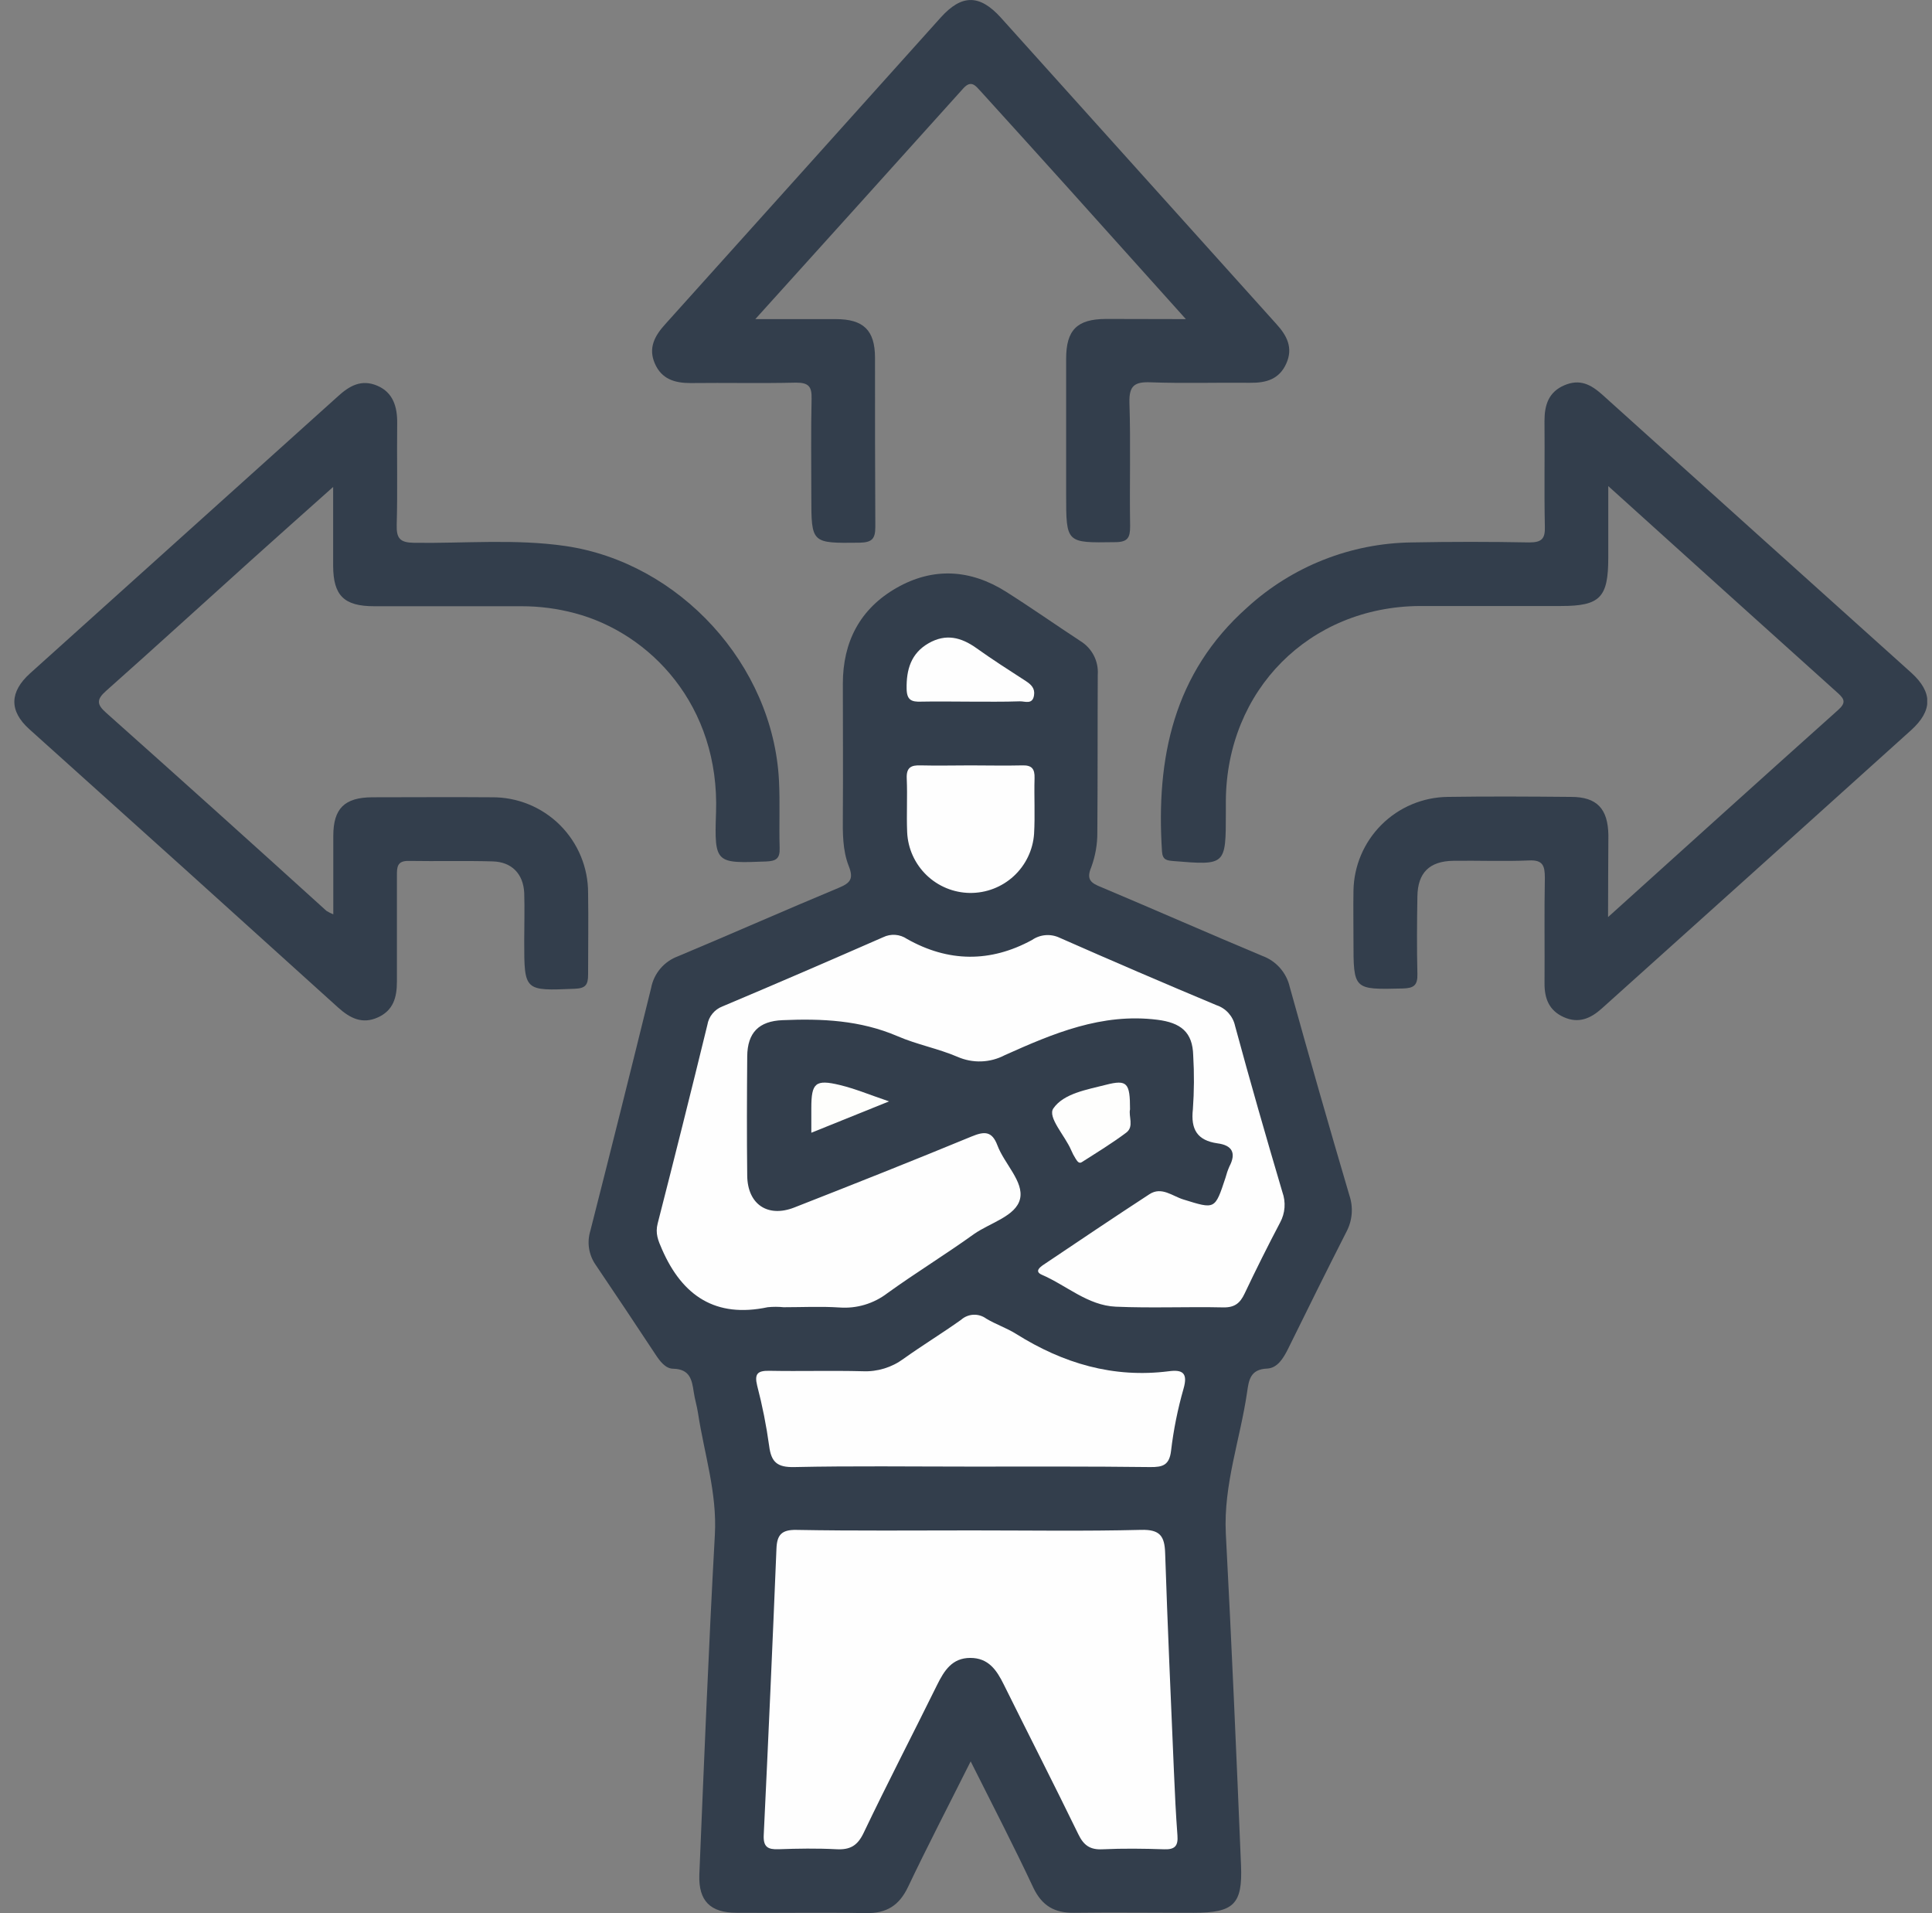
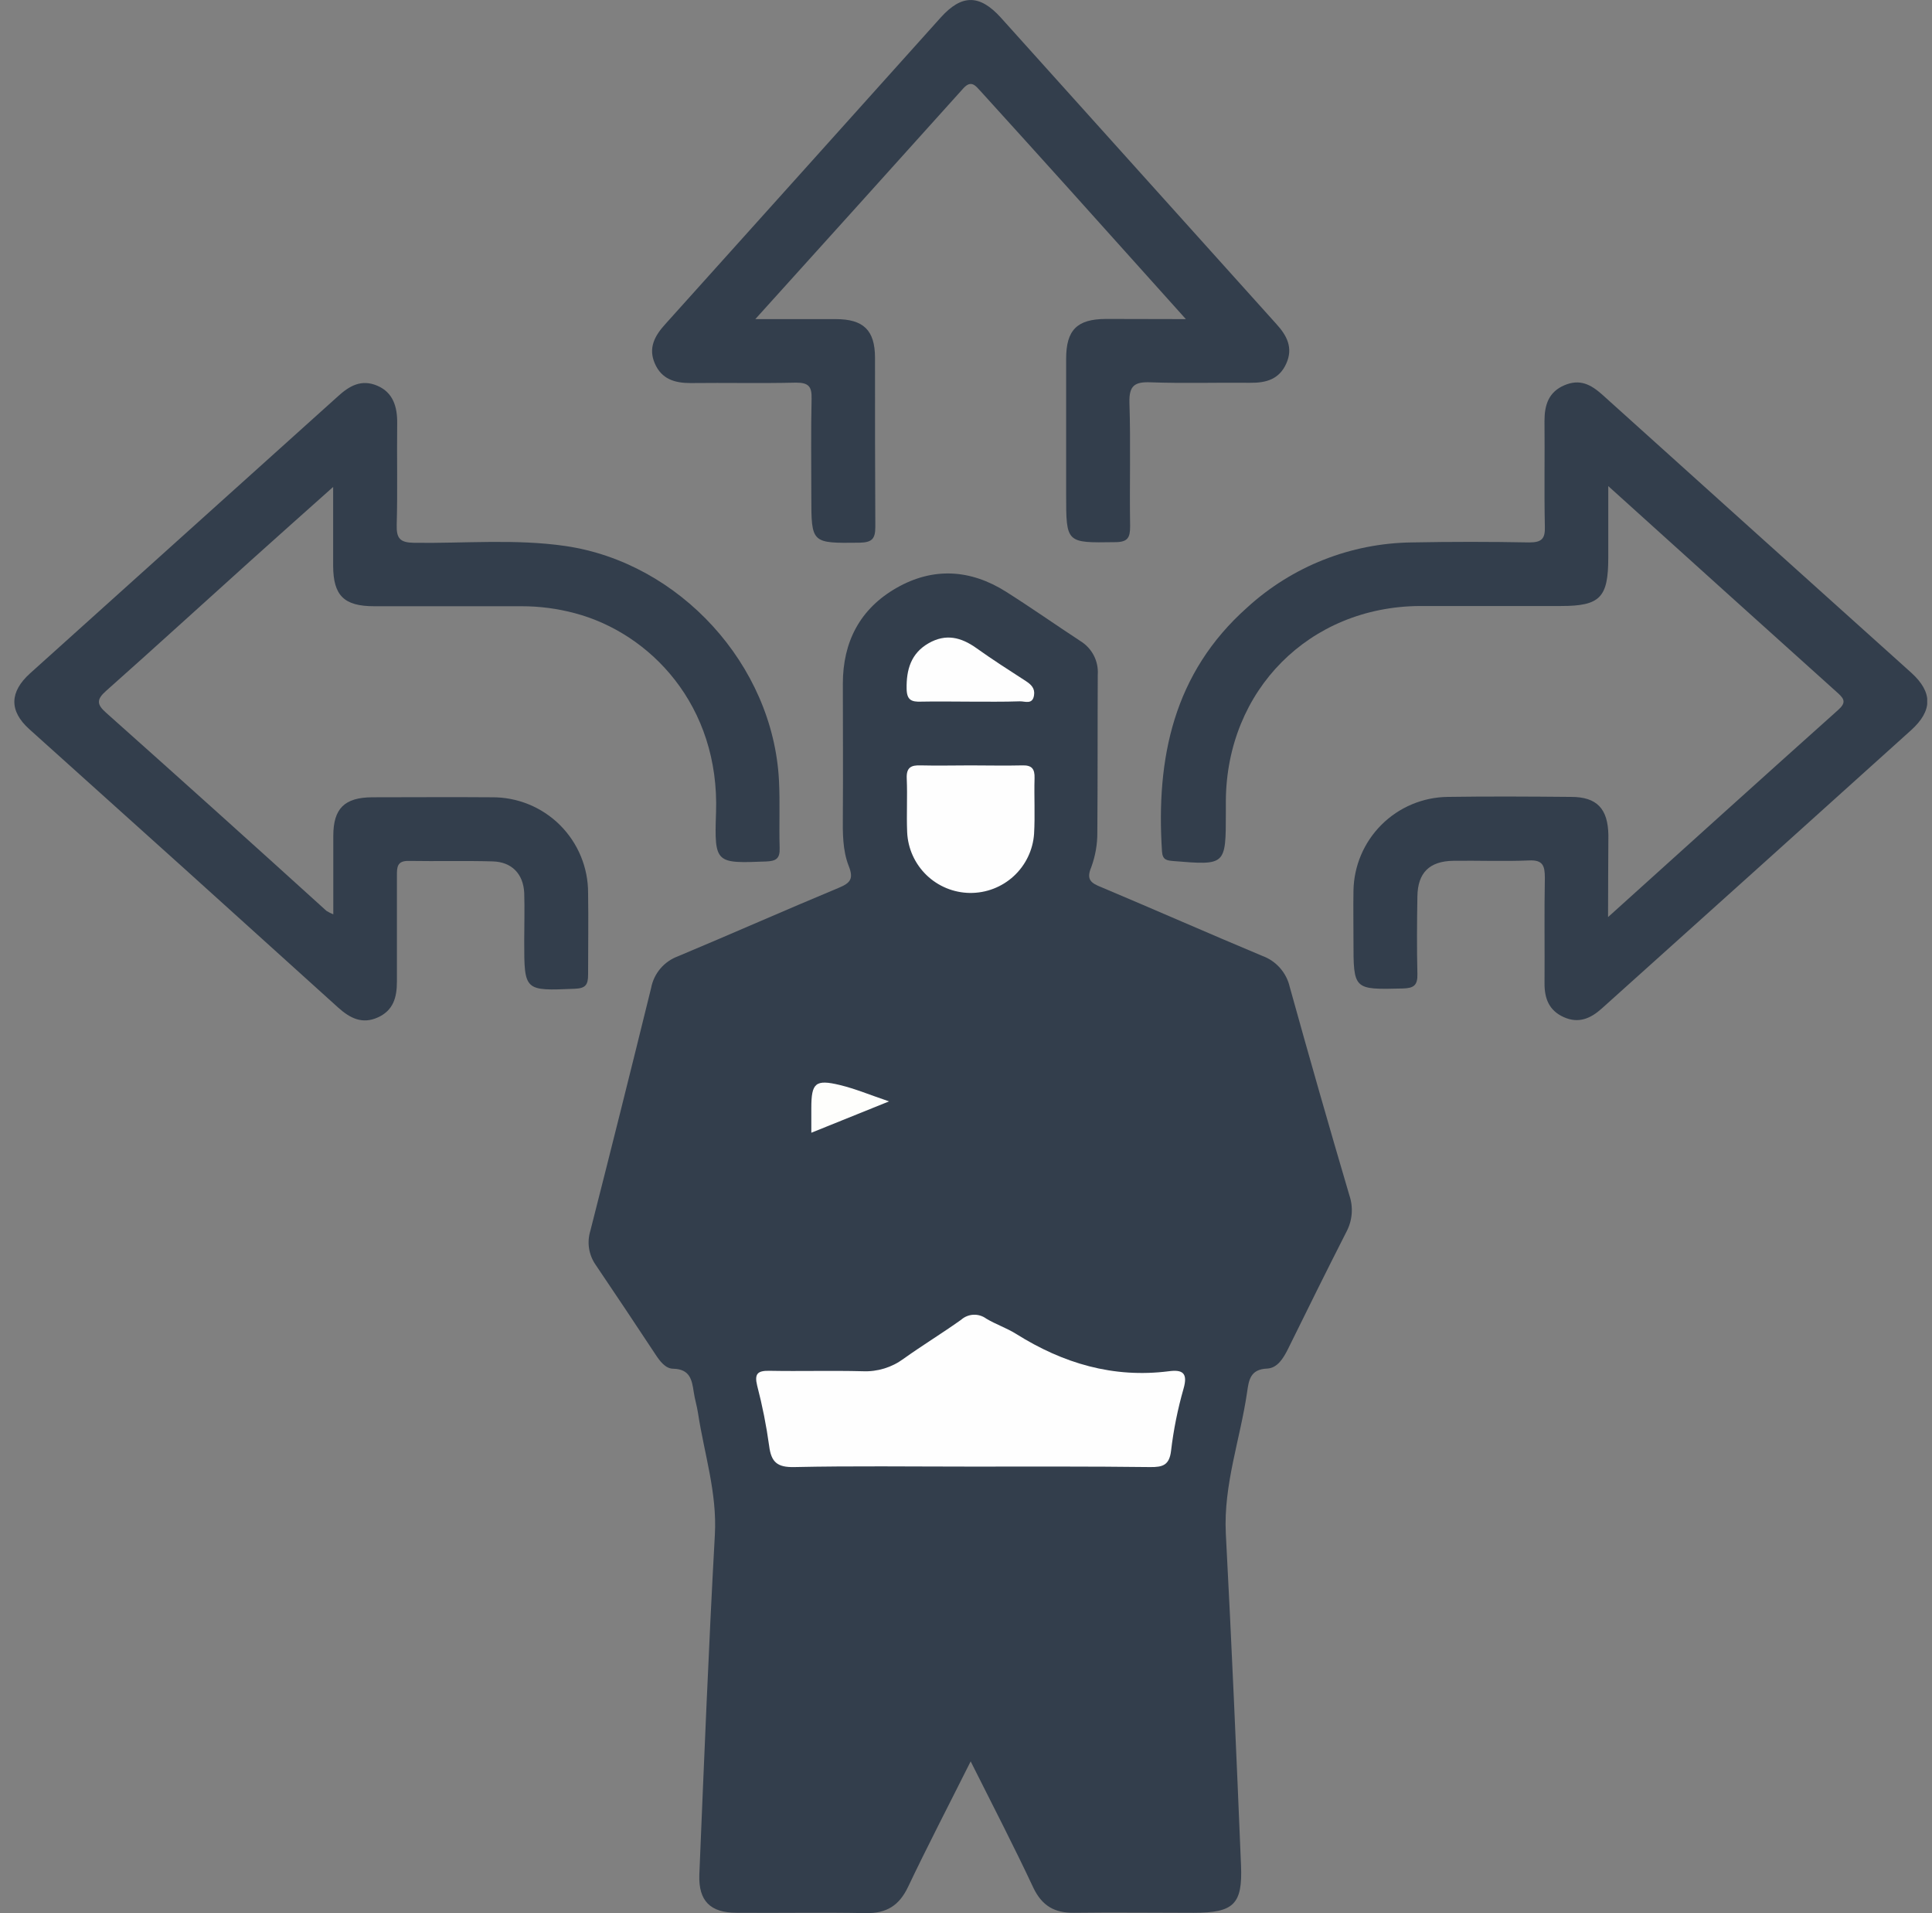
<svg xmlns="http://www.w3.org/2000/svg" width="101" height="100" viewBox="0 0 101 100" fill="none">
  <rect x="0" y="0" width="101" height="100" fill="#808080" stroke="none" />
  <g clip-path="url(#clip0_456_689)">
    <path d="M50.744 92.065C49.57 94.409 48.484 96.496 47.474 98.62C47.012 99.591 46.361 100.011 45.276 99.997C43.021 99.95 40.764 99.997 38.507 99.978C37.137 99.978 36.514 99.365 36.559 97.996C36.806 92.071 37.043 86.145 37.371 80.225C37.494 78.027 36.815 75.984 36.492 73.869C36.436 73.493 36.319 73.126 36.266 72.755C36.174 72.115 36.063 71.564 35.2 71.542C34.791 71.542 34.496 71.147 34.26 70.785C33.228 69.221 32.188 67.663 31.14 66.112C30.961 65.857 30.844 65.564 30.795 65.256C30.747 64.948 30.77 64.634 30.861 64.336C31.938 60.109 32.997 55.876 34.04 51.636C34.11 51.265 34.276 50.919 34.519 50.63C34.763 50.342 35.077 50.121 35.431 49.989C38.245 48.812 41.034 47.576 43.85 46.404C44.449 46.156 44.635 45.937 44.374 45.277C44.042 44.442 44.054 43.518 44.062 42.608C44.079 40.32 44.062 38.027 44.062 35.736C44.062 33.551 44.955 31.82 46.873 30.726C48.791 29.633 50.739 29.758 52.595 30.93C53.914 31.765 55.189 32.661 56.492 33.515C56.787 33.698 57.027 33.959 57.185 34.268C57.343 34.578 57.413 34.925 57.388 35.271C57.374 38.013 57.388 40.754 57.366 43.496C57.372 44.12 57.264 44.741 57.048 45.327C56.77 45.984 57.048 46.162 57.572 46.371C60.383 47.554 63.171 48.784 65.985 49.961C66.342 50.09 66.66 50.306 66.911 50.589C67.163 50.873 67.339 51.215 67.424 51.584C68.433 55.22 69.472 58.851 70.541 62.474C70.647 62.784 70.688 63.112 70.663 63.438C70.638 63.765 70.546 64.083 70.394 64.372C69.356 66.412 68.34 68.464 67.332 70.512C67.09 70.999 66.776 71.511 66.239 71.534C65.353 71.57 65.284 72.151 65.195 72.766C64.838 75.224 63.959 77.593 64.082 80.139C64.388 85.923 64.638 91.709 64.877 97.495C64.964 99.541 64.493 99.978 62.406 99.978C60.319 99.978 58.231 99.95 56.158 99.978C55.131 99.997 54.474 99.613 54.023 98.675C53.024 96.543 51.93 94.425 50.744 92.065Z" fill="#333E4C" />
    <path d="M84.065 47.935C88.201 44.205 92.136 40.648 96.091 37.111C96.495 36.749 96.444 36.554 96.091 36.237C92.144 32.694 88.209 29.137 84.076 25.408C84.076 26.799 84.076 27.971 84.076 29.154C84.076 31.236 83.647 31.675 81.607 31.675C79.144 31.675 76.681 31.675 74.218 31.675C68.451 31.717 64.126 36.067 64.084 41.854V42.477C64.084 45.235 64.084 45.23 61.354 45.007C61.009 44.976 60.778 44.96 60.747 44.511C60.427 39.624 61.351 35.174 65.2 31.753C67.555 29.601 70.619 28.39 73.809 28.352C75.85 28.313 77.896 28.313 79.948 28.352C80.603 28.352 80.783 28.155 80.761 27.517C80.722 25.678 80.761 23.838 80.742 22.001C80.742 21.166 80.959 20.49 81.777 20.139C82.595 19.788 83.169 20.1 83.761 20.626C89.142 25.476 94.531 30.325 99.926 35.171C101.039 36.187 101.039 37.144 99.904 38.169C94.523 43.021 89.135 47.868 83.739 52.711C83.152 53.24 82.52 53.512 81.749 53.164C80.978 52.817 80.739 52.19 80.744 51.392C80.758 49.552 80.725 47.712 80.761 45.875C80.761 45.232 80.644 44.94 79.926 44.974C78.61 45.032 77.29 44.974 75.971 44.993C74.727 45.013 74.118 45.617 74.098 46.849C74.076 48.202 74.065 49.557 74.098 50.91C74.115 51.514 73.898 51.653 73.325 51.667C70.753 51.728 70.756 51.748 70.756 49.162C70.756 48.297 70.742 47.428 70.756 46.56C70.776 45.262 71.303 44.023 72.223 43.107C73.143 42.19 74.384 41.669 75.682 41.653C77.833 41.62 79.985 41.634 82.133 41.653C83.483 41.653 84.062 42.271 84.082 43.657C84.076 45.021 84.065 46.362 84.065 47.935Z" fill="#333E4C" />
    <path d="M17.424 47.79C17.424 46.368 17.424 45.029 17.424 43.691C17.424 42.257 18.014 41.681 19.456 41.673C21.538 41.673 23.631 41.656 25.701 41.673C26.363 41.666 27.019 41.79 27.632 42.039C28.245 42.288 28.802 42.656 29.271 43.122C29.74 43.589 30.112 44.143 30.365 44.755C30.618 45.366 30.747 46.021 30.744 46.682C30.767 48.105 30.744 49.527 30.744 50.949C30.744 51.472 30.614 51.659 30.051 51.681C27.405 51.792 27.405 51.812 27.405 49.176C27.405 48.341 27.432 47.506 27.405 46.671C27.357 45.675 26.751 45.049 25.754 45.024C24.299 44.982 22.84 45.024 21.385 44.999C20.753 44.982 20.747 45.327 20.75 45.783C20.75 47.62 20.75 49.46 20.75 51.3C20.75 52.135 20.564 52.814 19.748 53.181C18.933 53.549 18.29 53.215 17.68 52.666C12.305 47.801 6.921 42.949 1.529 38.11C0.469 37.156 0.497 36.162 1.577 35.191C6.941 30.366 12.303 25.542 17.663 20.718C18.27 20.162 18.896 19.808 19.726 20.162C20.555 20.515 20.775 21.275 20.764 22.126C20.742 23.894 20.789 25.667 20.739 27.434C20.719 28.155 20.92 28.361 21.657 28.372C24.29 28.408 26.929 28.158 29.556 28.539C35.526 29.41 40.41 34.748 40.722 40.785C40.783 41.962 40.722 43.145 40.758 44.322C40.778 44.879 40.572 45.01 40.04 45.029C37.419 45.13 37.341 45.141 37.432 42.491C37.633 36.869 33.987 33.092 30.049 32.051C29.141 31.808 28.205 31.686 27.265 31.687C24.699 31.687 22.132 31.687 19.564 31.687C17.981 31.687 17.424 31.13 17.416 29.577C17.416 28.272 17.416 26.964 17.416 25.452C15.885 26.819 14.496 28.052 13.118 29.293C10.591 31.567 8.081 33.86 5.54 36.117C5.058 36.546 5.039 36.808 5.54 37.248C9.397 40.684 13.239 44.138 17.065 47.609C17.179 47.68 17.299 47.74 17.424 47.79Z" fill="#333E4C" />
    <path d="M61.994 16.68C59.848 14.289 57.861 12.073 55.871 9.861C54.337 8.157 52.8 6.459 51.262 4.765C51.001 4.486 50.775 4.158 50.358 4.62C46.795 8.586 43.219 12.544 39.486 16.68C41.031 16.68 42.364 16.68 43.695 16.68C45.142 16.68 45.737 17.264 45.743 18.681C45.743 21.631 45.743 24.581 45.76 27.531C45.76 28.166 45.59 28.349 44.944 28.366C42.414 28.394 42.414 28.419 42.414 25.936C42.414 24.236 42.389 22.533 42.428 20.835C42.442 20.209 42.278 20 41.618 20C39.781 20.044 37.939 20 36.102 20.022C35.267 20.022 34.588 19.816 34.232 18.998C33.876 18.18 34.232 17.542 34.788 16.933C39.587 11.598 44.383 6.259 49.178 0.916C50.277 -0.306 51.212 -0.301 52.317 0.916C57.119 6.254 61.921 11.593 66.723 16.933C67.279 17.542 67.613 18.18 67.243 19.004C66.873 19.827 66.188 20.017 65.362 20.008C63.628 19.989 61.888 20.047 60.157 19.983C59.322 19.95 59.019 20.148 59.044 21.049C59.114 23.198 59.044 25.352 59.08 27.503C59.08 28.107 58.96 28.338 58.284 28.338C55.735 28.375 55.735 28.402 55.735 25.834C55.735 23.473 55.735 21.102 55.735 18.756C55.735 17.247 56.305 16.68 57.805 16.671C59.13 16.674 60.447 16.68 61.994 16.68Z" fill="#333E4C" />
-     <path d="M40.967 68.327C40.69 68.299 40.41 68.299 40.132 68.327C37.421 68.901 35.679 67.748 34.61 65.305C34.404 64.837 34.248 64.47 34.382 63.947C35.267 60.493 36.133 57.035 36.979 53.571C37.014 53.355 37.105 53.152 37.244 52.983C37.382 52.813 37.562 52.683 37.766 52.605C40.575 51.422 43.372 50.212 46.169 48.987C46.366 48.891 46.584 48.849 46.803 48.864C47.021 48.88 47.232 48.953 47.413 49.076C49.57 50.295 51.771 50.32 53.951 49.132C54.159 48.988 54.401 48.901 54.653 48.88C54.905 48.859 55.158 48.905 55.387 49.012C58.111 50.214 60.847 51.391 63.597 52.541C63.839 52.621 64.055 52.763 64.225 52.953C64.394 53.142 64.512 53.372 64.566 53.621C65.353 56.527 66.186 59.424 67.04 62.31C67.133 62.568 67.171 62.842 67.151 63.116C67.131 63.389 67.053 63.655 66.923 63.896C66.277 65.123 65.658 66.362 65.064 67.615C64.83 68.107 64.555 68.347 63.951 68.336C62.078 68.294 60.202 68.38 58.331 68.299C56.865 68.235 55.754 67.186 54.463 66.629C54.07 66.457 54.363 66.234 54.557 66.103C56.397 64.868 58.237 63.627 60.096 62.416C60.728 62.007 61.295 62.522 61.861 62.694C63.53 63.212 63.511 63.234 64.065 61.561C64.117 61.361 64.185 61.164 64.268 60.974C64.641 60.264 64.413 59.861 63.647 59.761C62.59 59.61 62.242 59.034 62.361 57.977C62.428 57.043 62.434 56.106 62.378 55.171C62.35 53.944 61.727 53.454 60.497 53.301C57.594 52.939 55.053 54.019 52.523 55.154C52.144 55.353 51.725 55.464 51.298 55.478C50.871 55.493 50.446 55.41 50.054 55.238C49.041 54.804 47.928 54.598 46.915 54.158C44.967 53.323 42.96 53.234 40.906 53.323C39.681 53.373 39.075 53.966 39.063 55.213C39.047 57.295 39.038 59.388 39.063 61.458C39.083 62.95 40.138 63.66 41.529 63.112C44.627 61.898 47.716 60.673 50.789 59.404C51.462 59.126 51.858 59.112 52.142 59.866C52.506 60.835 53.533 61.764 53.325 62.663C53.116 63.562 51.771 63.91 50.928 64.495C49.456 65.555 47.878 66.521 46.394 67.59C45.68 68.139 44.788 68.407 43.889 68.341C42.913 68.277 41.941 68.327 40.967 68.327Z" fill="#FEFEFE" />
-     <path d="M50.808 79.992C53.759 79.992 56.709 80.039 59.656 79.964C60.644 79.939 60.884 80.292 60.911 81.183C61.037 84.993 61.209 88.806 61.371 92.616C61.418 93.729 61.471 94.843 61.554 95.939C61.596 96.479 61.421 96.68 60.864 96.66C59.79 96.624 58.71 96.61 57.638 96.66C56.982 96.694 56.65 96.449 56.372 95.873C55.097 93.254 53.77 90.662 52.476 88.049C52.103 87.292 51.674 86.657 50.725 86.657C49.776 86.657 49.361 87.317 48.988 88.071C47.716 90.651 46.389 93.206 45.15 95.8C44.825 96.485 44.429 96.696 43.717 96.657C42.715 96.605 41.705 96.621 40.7 96.657C40.143 96.677 39.896 96.543 39.926 95.914C40.166 90.927 40.387 85.938 40.591 80.949C40.619 80.239 40.845 79.95 41.641 79.966C44.702 80.022 47.755 79.992 50.808 79.992Z" fill="#FEFEFE" />
    <path d="M50.675 76.657C47.613 76.657 44.574 76.616 41.526 76.682C40.636 76.702 40.319 76.429 40.21 75.583C40.064 74.52 39.855 73.468 39.584 72.43C39.431 71.809 39.6 71.639 40.216 71.65C41.844 71.681 43.475 71.631 45.103 71.673C45.866 71.706 46.617 71.477 47.232 71.024C48.217 70.32 49.255 69.688 50.243 68.984C50.422 68.825 50.649 68.732 50.888 68.72C51.126 68.709 51.361 68.779 51.554 68.92C52.055 69.223 52.629 69.413 53.124 69.724C55.573 71.261 58.195 72.043 61.103 71.673C61.819 71.578 62.108 71.762 61.874 72.58C61.569 73.644 61.35 74.731 61.22 75.831C61.131 76.585 60.783 76.688 60.135 76.682C56.97 76.643 53.828 76.657 50.675 76.657Z" fill="#FEFEFE" />
    <path d="M50.733 40.006C51.635 40.006 52.537 40.028 53.436 40.006C53.94 39.989 54.098 40.184 54.084 40.671C54.056 41.639 54.115 42.619 54.059 43.579C54.001 44.426 53.62 45.218 52.996 45.794C52.372 46.369 51.551 46.683 50.702 46.673C49.853 46.662 49.041 46.327 48.431 45.736C47.822 45.145 47.461 44.344 47.424 43.496C47.385 42.563 47.444 41.625 47.402 40.69C47.377 40.117 47.622 39.986 48.137 40.006C49.002 40.028 49.868 40.006 50.733 40.006Z" fill="#FEFEFE" />
    <path d="M50.736 36.674C49.873 36.674 49.011 36.655 48.148 36.674C47.65 36.691 47.407 36.593 47.396 36.006C47.377 34.993 47.63 34.147 48.54 33.624C49.45 33.1 50.252 33.312 51.045 33.877C51.88 34.475 52.762 35.038 53.631 35.6C53.909 35.783 54.115 35.981 54.056 36.346C53.978 36.844 53.586 36.652 53.319 36.657C52.464 36.688 51.602 36.674 50.736 36.674Z" fill="#FEFEFE" />
-     <path d="M59.075 57.982C58.991 58.352 59.294 58.887 58.88 59.199C58.139 59.755 57.341 60.242 56.556 60.743C56.397 60.846 56.308 60.674 56.236 60.571C56.143 60.425 56.063 60.273 55.996 60.114C55.673 59.357 54.749 58.394 55.067 57.935C55.607 57.15 56.826 56.955 57.811 56.702C58.933 56.413 59.075 56.61 59.075 57.982Z" fill="#FEFEFD" />
    <path d="M42.414 59.207V57.915C42.414 56.605 42.626 56.404 43.906 56.713C44.705 56.905 45.473 57.228 46.478 57.568L42.414 59.207Z" fill="#FEFEFC" />
  </g>
  <defs>
    <clipPath id="clip0_456_689">
      <rect width="100" height="100" fill="white" transform="translate(0.75)" />
    </clipPath>
  </defs>
</svg>